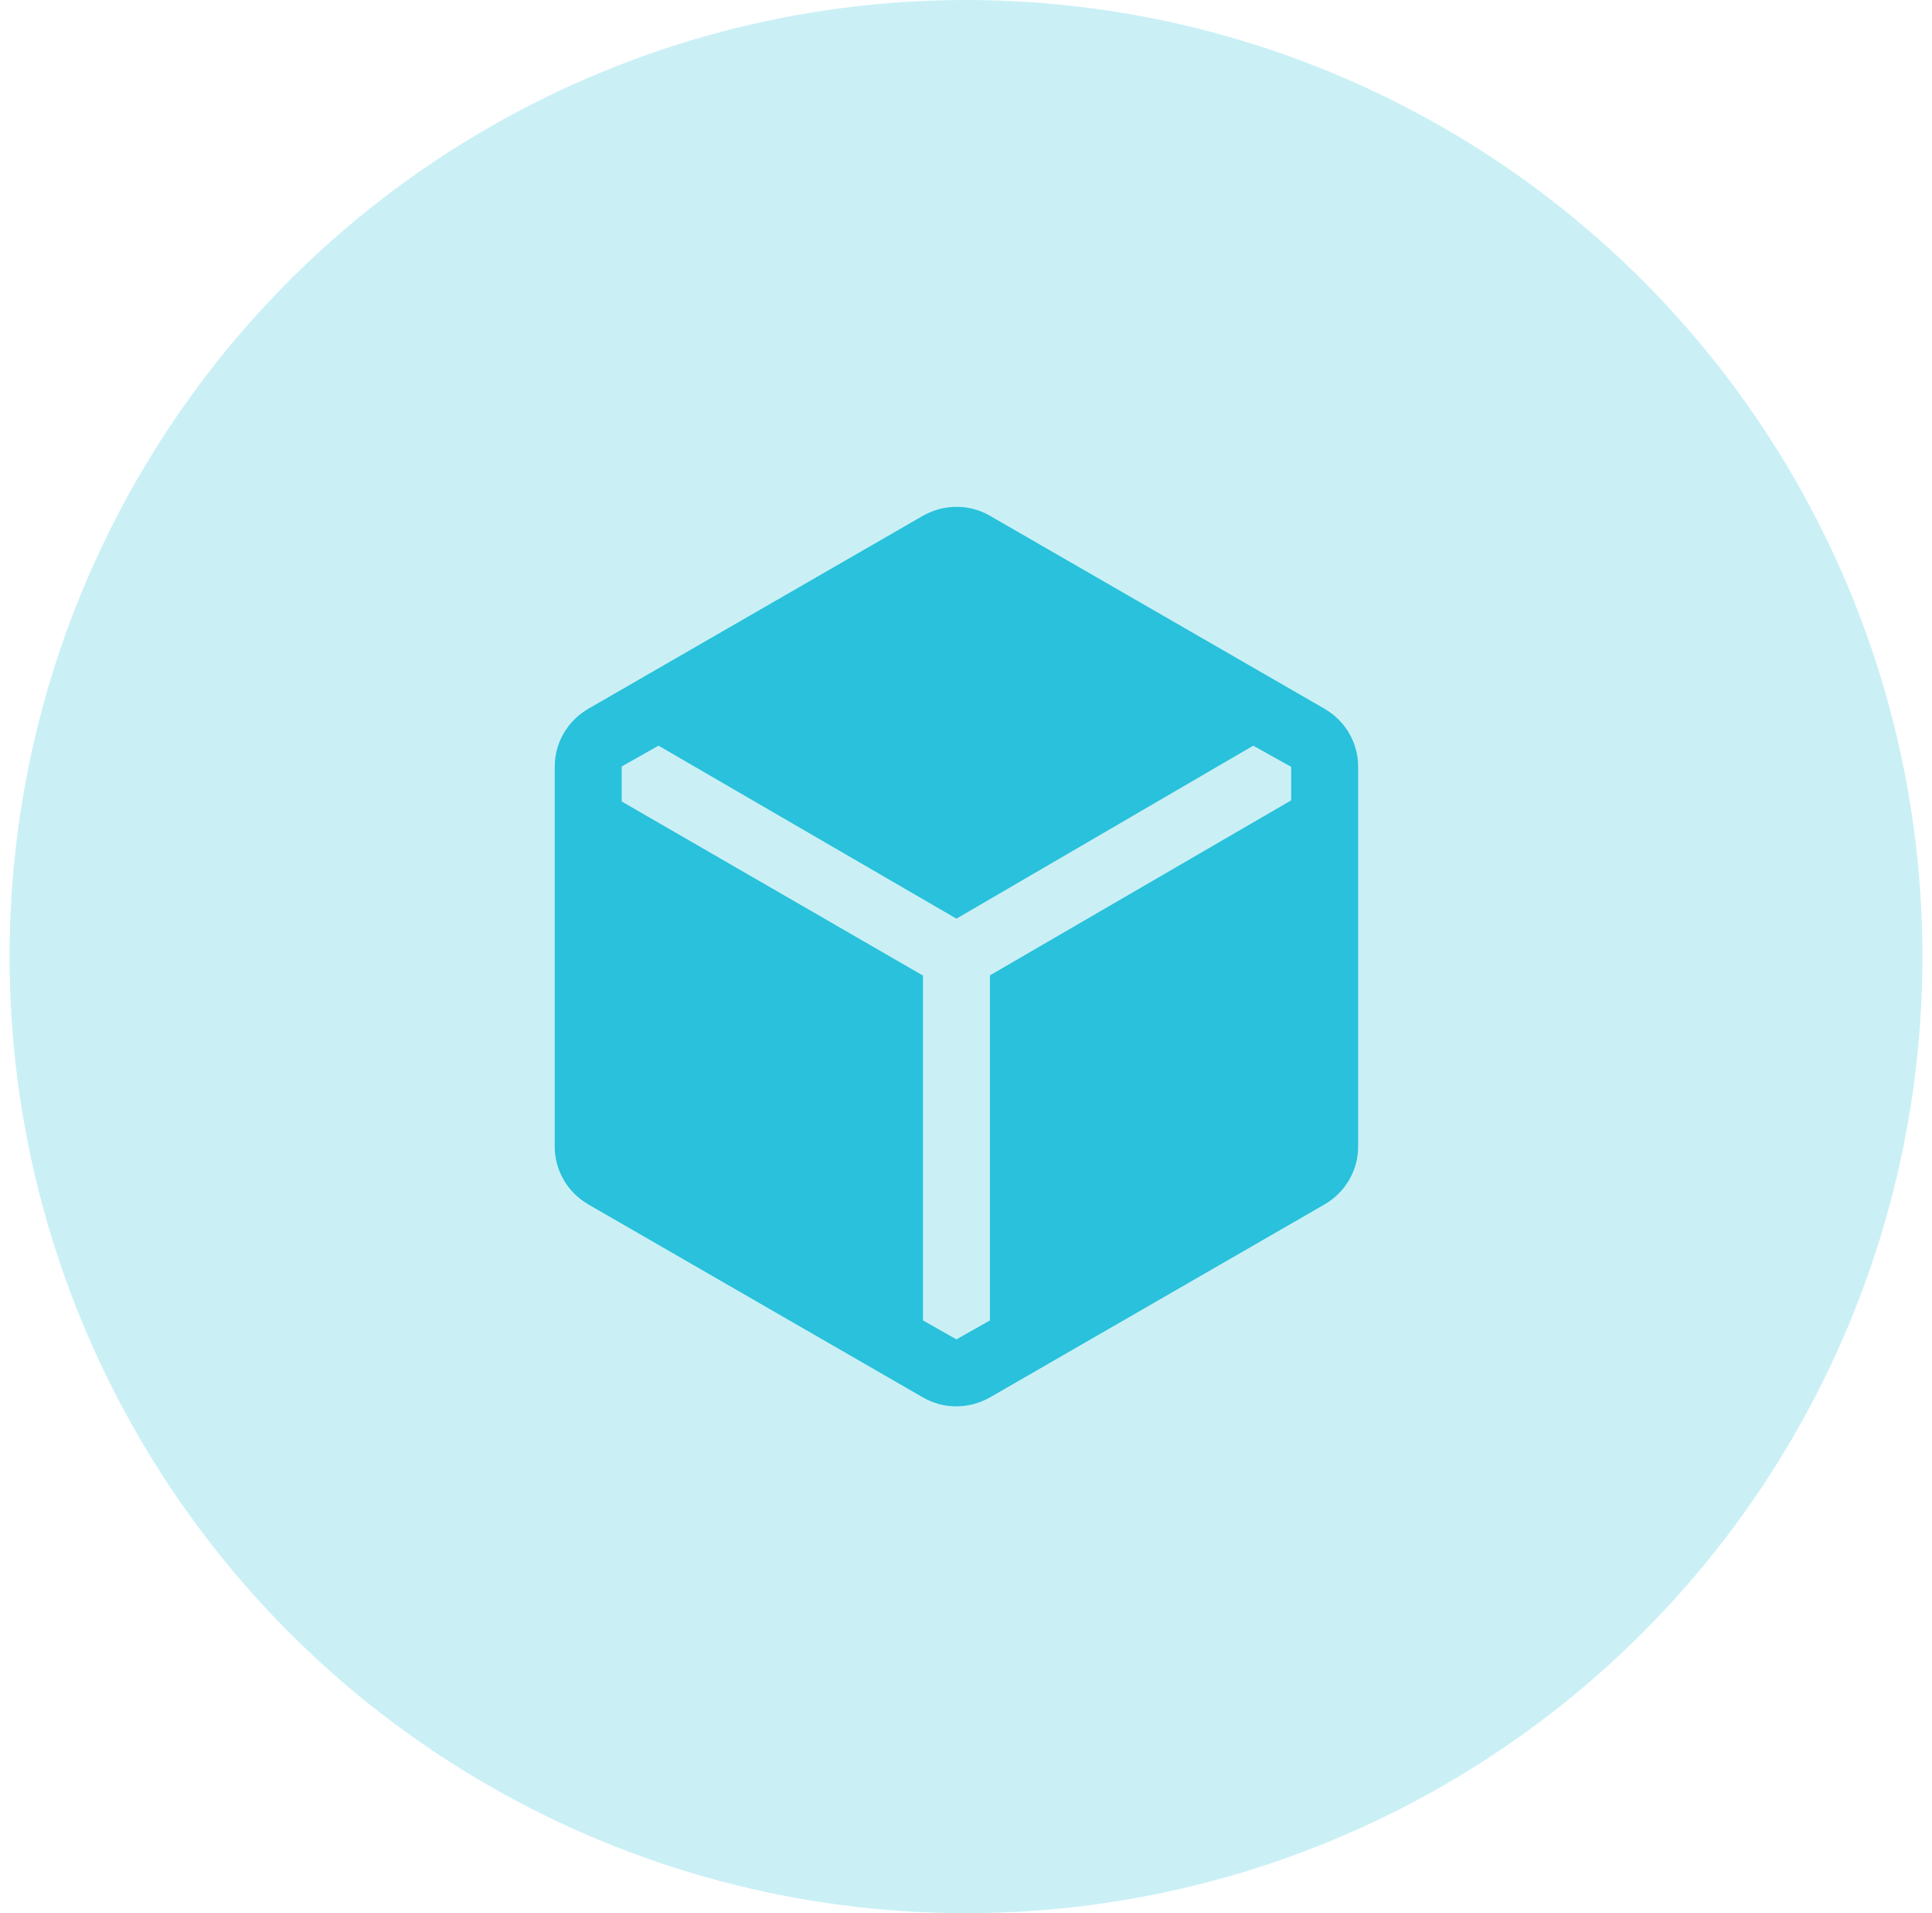
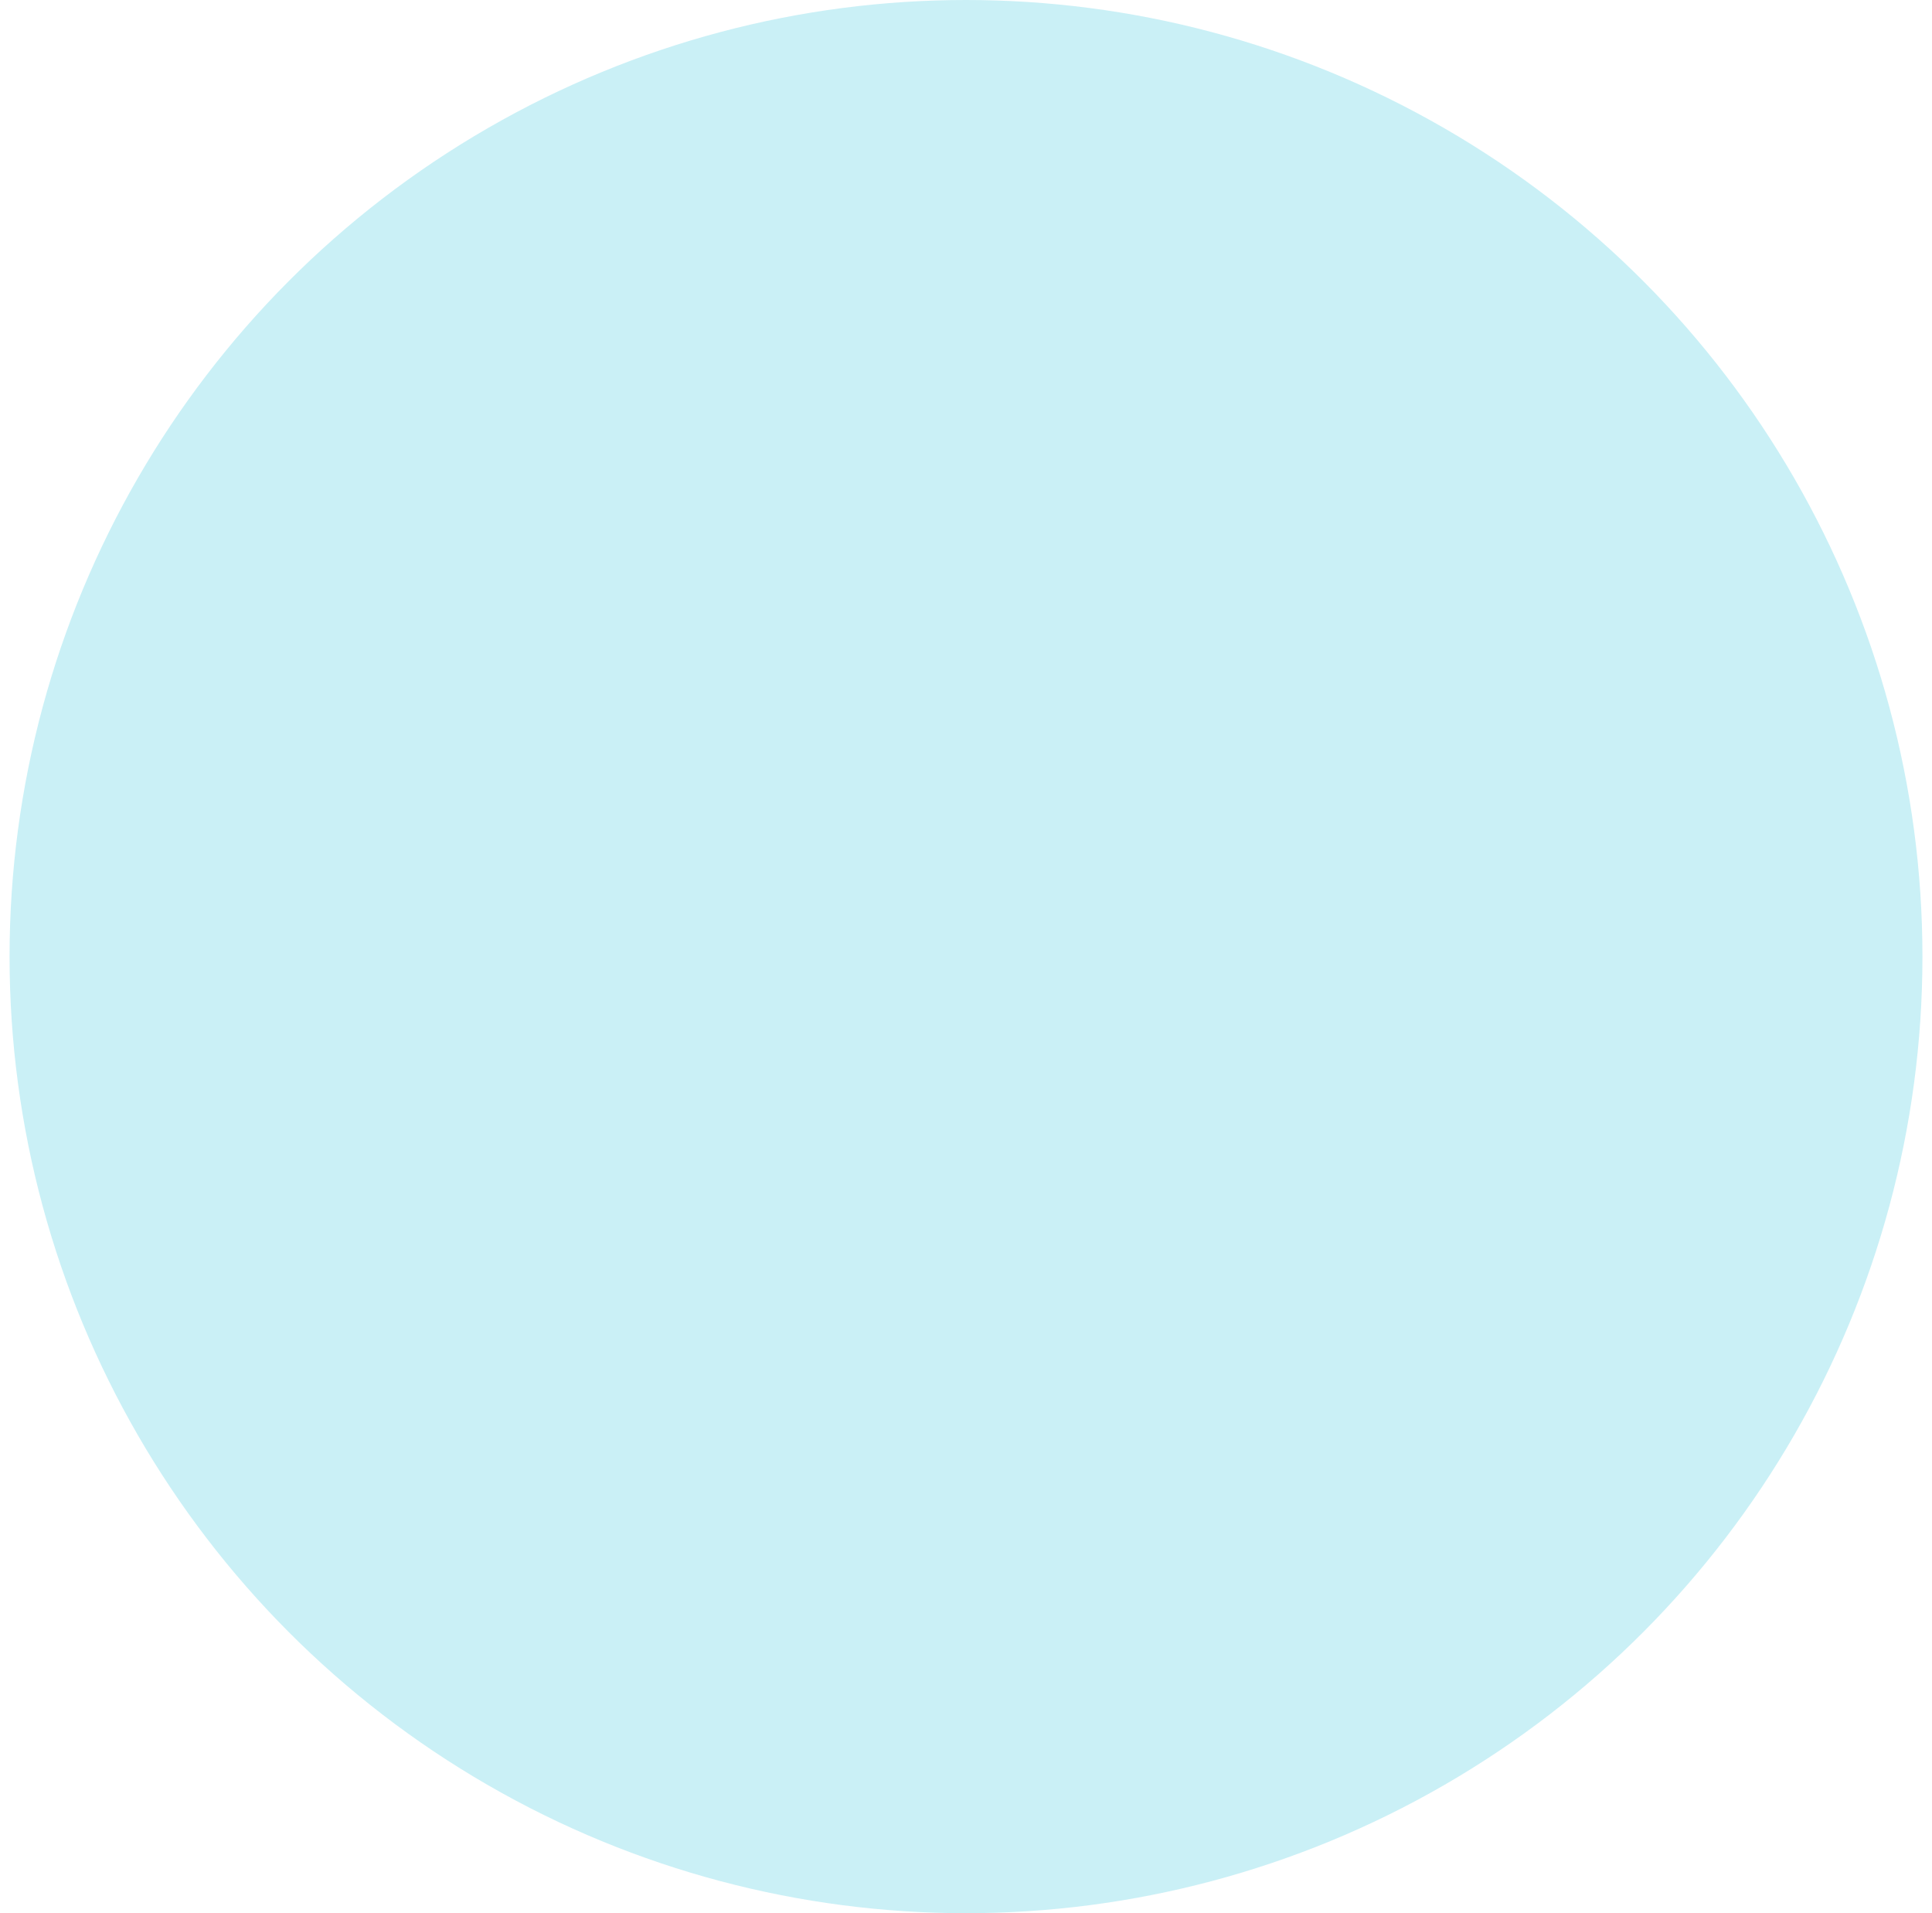
<svg xmlns="http://www.w3.org/2000/svg" width="101" height="100" viewBox="0 0 101 100" fill="none">
  <circle cx="50.5" cy="50" r="50" fill="#CAF0F6" />
-   <path d="M48.25 73.042L30.75 62.95C30.196 62.622 29.766 62.19 29.459 61.654C29.153 61.118 29 60.539 29 59.917V40.083C29 39.461 29.153 38.882 29.459 38.346C29.766 37.81 30.196 37.378 30.75 37.05L48.25 26.958C48.807 26.647 49.394 26.492 50.01 26.492C50.625 26.492 51.206 26.647 51.75 26.958L69.25 37.05C69.804 37.378 70.234 37.81 70.541 38.346C70.847 38.882 71 39.461 71 40.083V59.917C71 60.539 70.847 61.118 70.541 61.654C70.234 62.19 69.804 62.622 69.25 62.95L51.75 73.042C51.193 73.353 50.606 73.508 49.99 73.508C49.375 73.508 48.794 73.353 48.25 73.042ZM48.25 50.992V69.017L50 70.008L51.75 69.017V50.982L67.5 41.833V40.083L65.517 38.975L50 48.017L34.425 38.975L32.5 40.063V41.892L48.25 50.992Z" fill="#29C1DB" />
</svg>